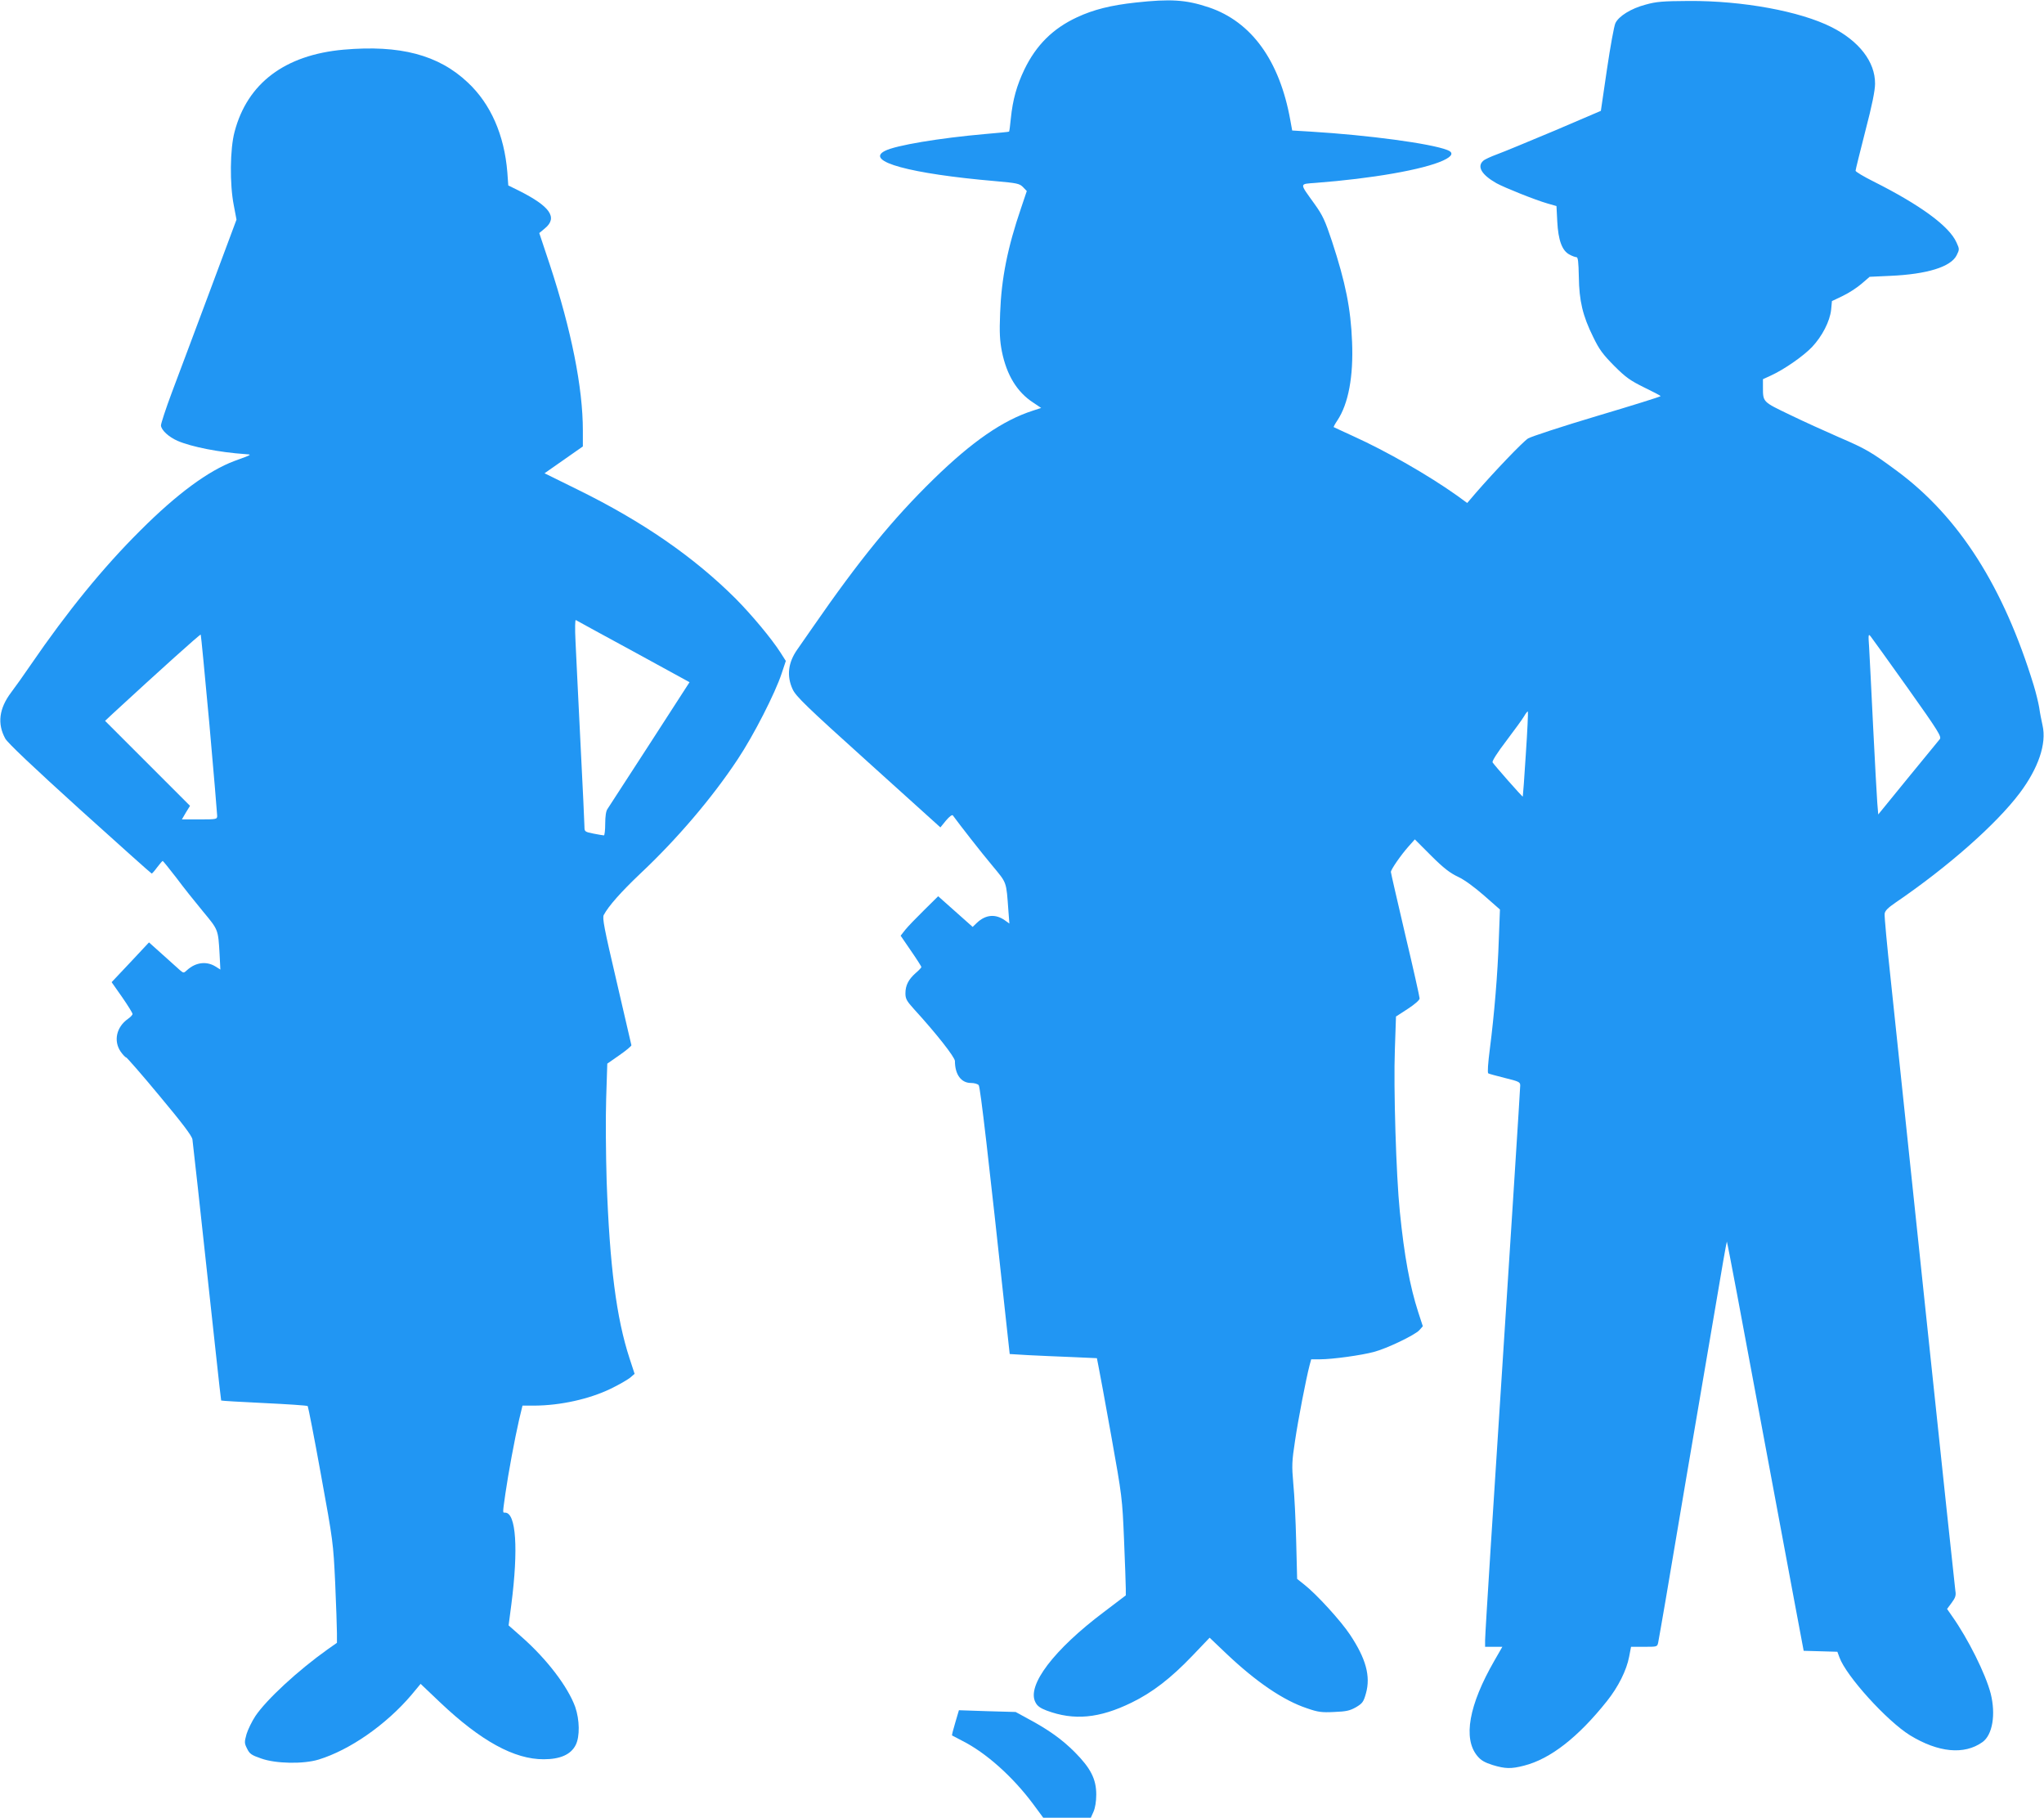
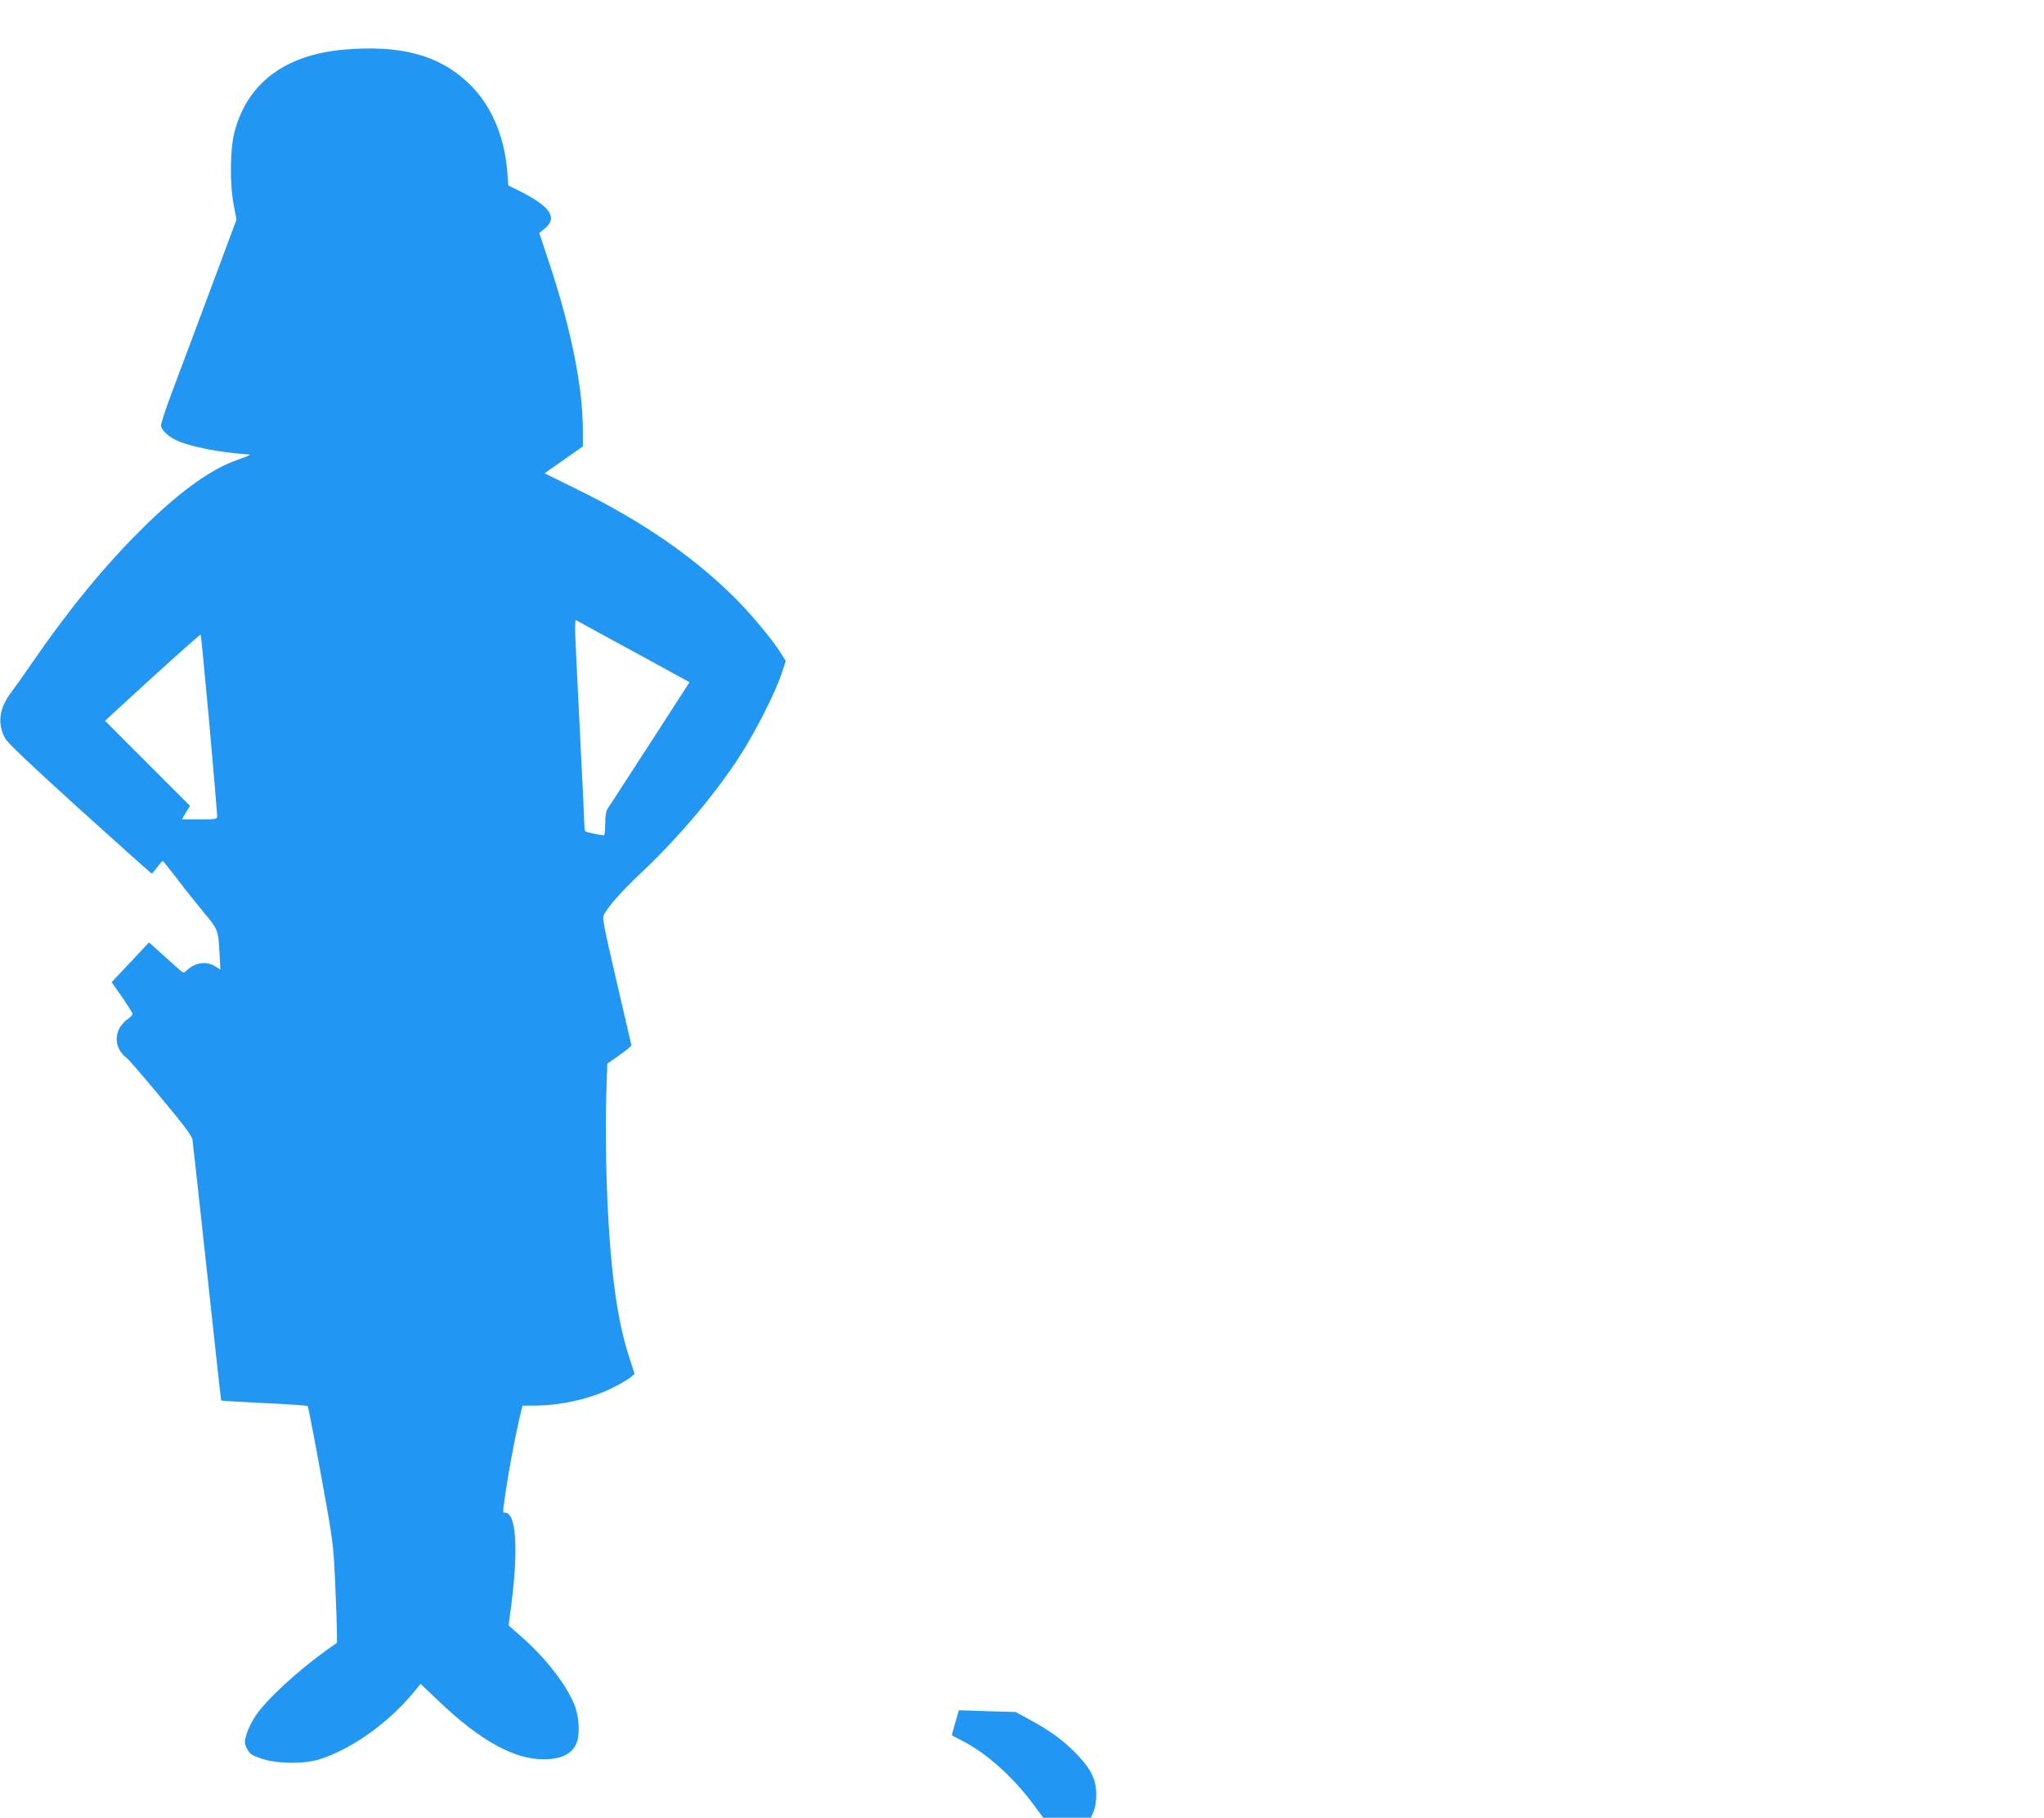
<svg xmlns="http://www.w3.org/2000/svg" version="1.0" width="1280pt" height="1138pt" viewBox="0 0 1280 1138" preserveAspectRatio="xMidYMid meet">
  <g transform="translate(0,1138) scale(0.1,-0.1)" fill="#2196f3" stroke="none">
-     <path d="M7111 11364 c-155 -17 -263 -44 -366 -92 -151 -70 -256 -174 -330 -327 -48 -100 -73 -189 -85 -307 -4 -43 -9 -80 -11 -82 -2 -2 -69 -8 -149 -15 -285 -25 -563 -71 -629 -106 -127 -65 158 -143 692 -189 135 -12 151 -15 173 -37 l24 -25 -35 -104 c-86 -251 -124 -444 -132 -660 -5 -124 -2 -173 11 -240 30 -149 96 -256 197 -321 l49 -33 -52 -17 c-187 -60 -379 -192 -622 -429 -255 -249 -463 -503 -757 -928 -35 -51 -79 -113 -96 -138 -58 -82 -68 -166 -29 -250 21 -44 83 -105 474 -457 l451 -407 35 43 c22 26 39 38 43 32 43 -59 177 -231 246 -313 94 -114 88 -96 102 -286 l6 -78 -28 20 c-59 42 -121 36 -175 -15 l-27 -26 -108 96 -108 96 -88 -87 c-49 -48 -102 -103 -118 -123 l-29 -37 65 -95 c36 -52 65 -98 65 -101 0 -4 -16 -21 -36 -38 -45 -40 -64 -77 -64 -127 0 -34 8 -48 53 -98 141 -154 257 -302 257 -326 0 -84 39 -137 100 -137 21 0 43 -6 49 -14 10 -12 61 -452 172 -1482 l22 -201 116 -7 c64 -3 187 -9 273 -12 l157 -7 10 -51 c6 -28 42 -224 80 -436 68 -380 69 -389 80 -650 6 -146 11 -284 11 -307 l0 -41 -137 -104 c-314 -236 -484 -460 -429 -565 11 -23 30 -37 70 -52 171 -64 330 -49 531 49 132 64 248 154 381 293 l109 114 105 -100 c187 -177 357 -293 505 -342 69 -24 92 -27 170 -23 76 3 98 8 137 30 40 24 47 33 62 87 30 107 0 217 -100 367 -56 85 -210 254 -287 314 l-44 35 -6 235 c-3 129 -11 292 -18 361 -10 114 -9 139 11 270 20 135 69 388 91 472 l10 37 57 0 c76 0 257 25 335 46 81 21 256 105 285 136 l22 25 -29 89 c-52 161 -87 350 -115 629 -23 223 -40 777 -31 1015 l7 206 74 48 c43 28 74 55 74 65 0 9 -40 189 -90 399 -49 210 -90 387 -90 393 0 15 62 105 110 159 l40 45 102 -102 c78 -78 119 -109 168 -132 41 -19 102 -64 164 -118 l99 -87 -7 -186 c-7 -217 -29 -475 -56 -685 -12 -93 -16 -151 -10 -155 5 -3 53 -16 105 -29 85 -21 95 -25 95 -46 0 -19 -55 -881 -185 -2893 -19 -298 -35 -560 -35 -582 l0 -40 54 0 54 0 -50 -87 c-160 -278 -197 -487 -107 -596 23 -28 46 -41 96 -57 79 -24 116 -25 197 -4 165 42 339 178 519 404 71 89 123 193 139 278 l12 62 82 0 c82 0 82 0 88 27 3 16 24 134 46 263 43 257 199 1177 311 1830 38 228 71 416 73 417 1 1 30 -149 65 -335 122 -654 293 -1571 354 -1897 l62 -330 106 -3 105 -3 13 -35 c42 -117 297 -398 442 -488 177 -108 339 -124 453 -43 64 45 85 174 52 305 -32 123 -142 343 -241 483 l-32 46 29 39 c23 31 28 46 23 74 -3 19 -86 802 -185 1740 -99 938 -198 1878 -220 2089 -23 211 -40 396 -38 410 2 19 20 37 68 70 329 224 632 492 778 686 117 156 169 309 143 423 -7 31 -17 82 -21 112 -5 30 -20 92 -34 138 -189 618 -468 1056 -856 1343 -161 119 -195 139 -365 212 -82 36 -220 98 -306 140 -171 82 -169 79 -169 173 l0 50 50 23 c81 37 200 119 257 178 64 68 112 161 120 234 l5 54 67 32 c36 17 89 51 118 76 l51 44 129 6 c230 10 380 56 416 129 18 36 18 39 -1 80 -45 102 -227 235 -522 383 -60 30 -110 60 -110 66 0 7 28 118 61 248 43 164 61 255 61 297 1 137 -100 267 -272 354 -198 100 -558 166 -895 164 -162 -1 -202 -4 -270 -23 -91 -24 -168 -72 -189 -116 -8 -16 -32 -147 -53 -290 l-38 -259 -290 -124 c-160 -67 -321 -134 -360 -148 -38 -14 -78 -32 -87 -41 -40 -36 -10 -87 83 -140 51 -28 243 -105 320 -127 l56 -16 5 -97 c6 -117 30 -183 77 -207 16 -9 36 -16 43 -16 10 0 13 -30 15 -123 2 -150 24 -244 90 -377 38 -79 61 -109 132 -181 73 -73 101 -92 188 -135 56 -27 102 -51 102 -54 1 -3 -178 -59 -397 -124 -218 -65 -413 -129 -433 -141 -34 -22 -210 -206 -328 -342 l-53 -62 -66 48 c-176 125 -441 277 -647 370 -66 30 -121 56 -123 57 -2 1 8 20 23 42 69 104 101 275 92 491 -8 209 -41 372 -126 631 -43 129 -58 162 -109 233 -96 134 -97 124 6 132 354 27 675 83 799 140 59 27 68 50 26 66 -106 41 -494 93 -855 115 l-116 7 -12 66 c-67 372 -243 615 -510 705 -144 48 -238 54 -459 30z m4836 -4292 c194 -273 213 -305 200 -320 -8 -9 -98 -119 -200 -244 l-185 -227 -6 72 c-3 40 -15 254 -26 477 -11 223 -22 446 -25 495 -6 84 -5 89 10 70 9 -11 113 -156 232 -323z m-2392 -414 c-9 -145 -18 -264 -19 -265 -3 -3 -178 196 -189 214 -5 7 30 62 86 135 51 68 102 137 112 155 10 18 21 31 23 28 2 -2 -3 -122 -13 -267z" />
    <path d="M2151 11069 c-367 -33 -602 -210 -682 -514 -29 -107 -31 -329 -5 -460 l17 -90 -166 -445 c-92 -245 -198 -530 -238 -635 -39 -104 -70 -199 -69 -209 2 -29 49 -72 104 -96 88 -38 262 -72 423 -83 44 -3 48 -1 -67 -43 -163 -61 -360 -206 -588 -434 -233 -231 -459 -509 -686 -840 -43 -63 -99 -142 -125 -176 -75 -100 -87 -195 -36 -288 15 -27 169 -173 467 -443 245 -221 447 -402 450 -402 3 0 18 17 34 39 17 22 32 40 35 40 3 -1 41 -48 85 -105 43 -58 118 -152 167 -211 96 -116 95 -111 104 -266 l5 -98 -32 20 c-56 34 -123 25 -176 -23 -22 -20 -22 -20 -45 -1 -12 11 -61 55 -108 97 l-86 77 -117 -125 -117 -124 66 -94 c36 -52 65 -99 65 -105 0 -6 -13 -20 -29 -31 -72 -51 -91 -137 -46 -204 14 -20 30 -37 35 -37 4 0 99 -108 209 -241 142 -170 202 -249 206 -272 4 -28 37 -327 147 -1342 17 -159 32 -291 33 -293 2 -2 122 -9 269 -16 146 -7 269 -15 273 -19 3 -4 41 -197 83 -430 76 -417 77 -425 89 -677 6 -140 11 -282 11 -315 l0 -60 -57 -40 c-187 -133 -384 -315 -454 -419 -21 -32 -46 -83 -55 -112 -14 -51 -14 -57 3 -91 16 -33 27 -41 88 -62 91 -33 265 -36 360 -7 196 60 422 218 580 403 l59 71 121 -115 c255 -242 466 -358 650 -357 104 0 170 30 200 89 27 53 25 158 -3 239 -46 126 -176 297 -332 435 l-85 75 17 130 c45 349 30 576 -39 576 -16 0 -16 -8 2 120 18 125 58 341 86 463 l21 87 76 0 c162 1 343 41 477 106 50 24 103 55 120 68 l29 25 -32 98 c-82 251 -124 578 -143 1108 -5 165 -7 398 -3 518 l7 218 76 53 c42 29 75 57 75 62 -1 5 -43 186 -93 401 -78 333 -90 396 -80 415 30 56 108 144 228 258 230 216 451 475 611 717 100 150 235 415 275 537 l26 78 -33 52 c-57 89 -181 237 -281 338 -262 261 -581 482 -990 683 l-207 102 120 84 120 84 0 100 c0 268 -72 628 -207 1038 l-66 198 36 30 c81 67 32 137 -163 235 l-67 33 -6 83 c-19 233 -104 427 -247 561 -184 174 -425 237 -779 206z m1816 -3768 l351 -192 -250 -387 c-138 -213 -257 -396 -264 -407 -9 -12 -14 -46 -14 -92 0 -40 -4 -73 -8 -73 -5 0 -34 5 -65 11 -55 11 -57 13 -57 43 0 17 -11 254 -25 526 -13 272 -28 558 -31 634 -4 81 -3 137 2 134 5 -3 167 -92 361 -197z m-2656 -452 c27 -305 49 -564 49 -576 0 -22 -3 -23 -111 -23 l-110 0 25 43 26 42 -266 266 -266 266 48 45 c282 260 547 499 551 495 2 -3 26 -254 54 -558z" />
-     <path d="M5982 595 c-13 -43 -22 -79 -20 -80 2 -1 30 -16 63 -33 149 -75 315 -223 443 -394 l65 -88 149 0 149 0 17 38 c10 23 17 63 17 107 0 97 -35 165 -134 265 -80 80 -163 140 -294 210 l-77 42 -178 5 -177 6 -23 -78z" />
+     <path d="M5982 595 c-13 -43 -22 -79 -20 -80 2 -1 30 -16 63 -33 149 -75 315 -223 443 -394 l65 -88 149 0 149 0 17 38 c10 23 17 63 17 107 0 97 -35 165 -134 265 -80 80 -163 140 -294 210 l-77 42 -178 5 -177 6 -23 -78" />
  </g>
</svg>